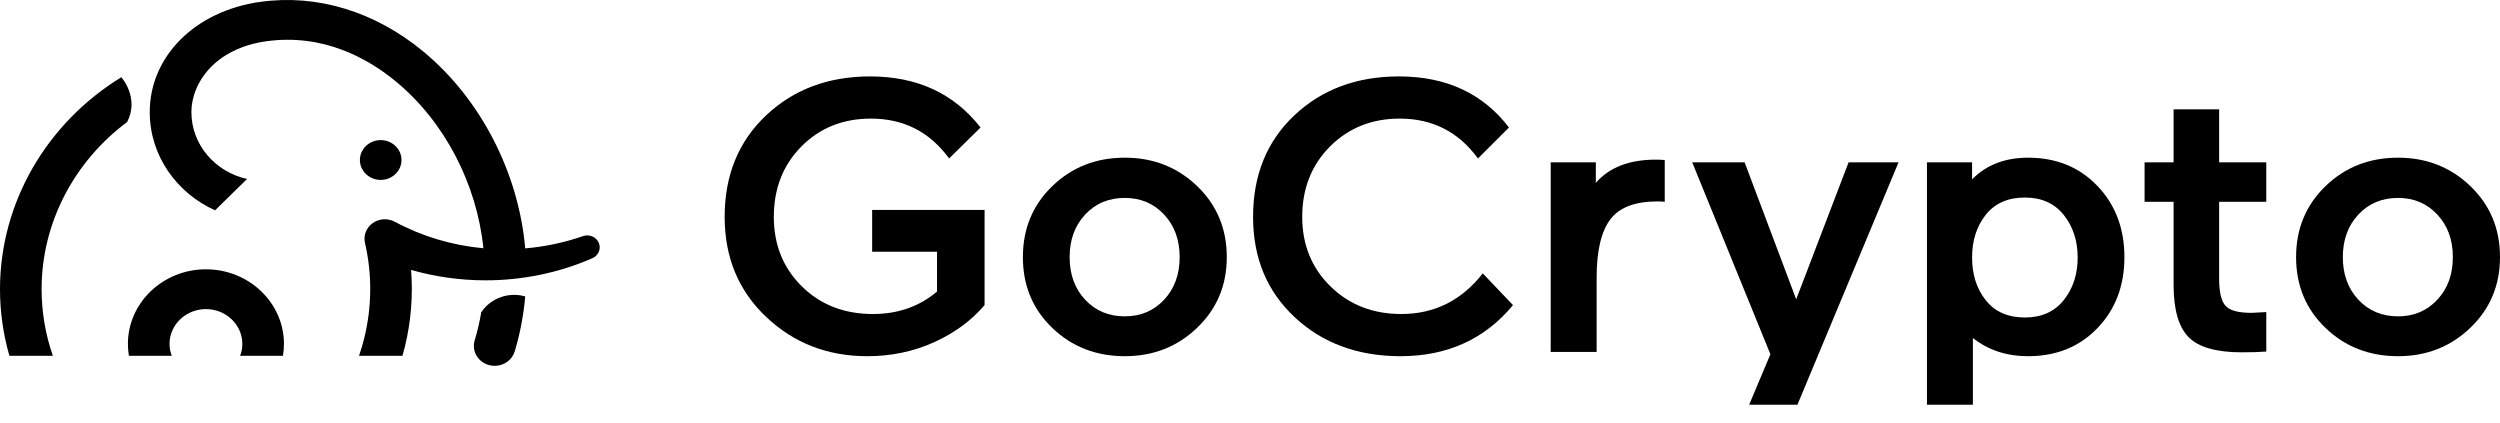
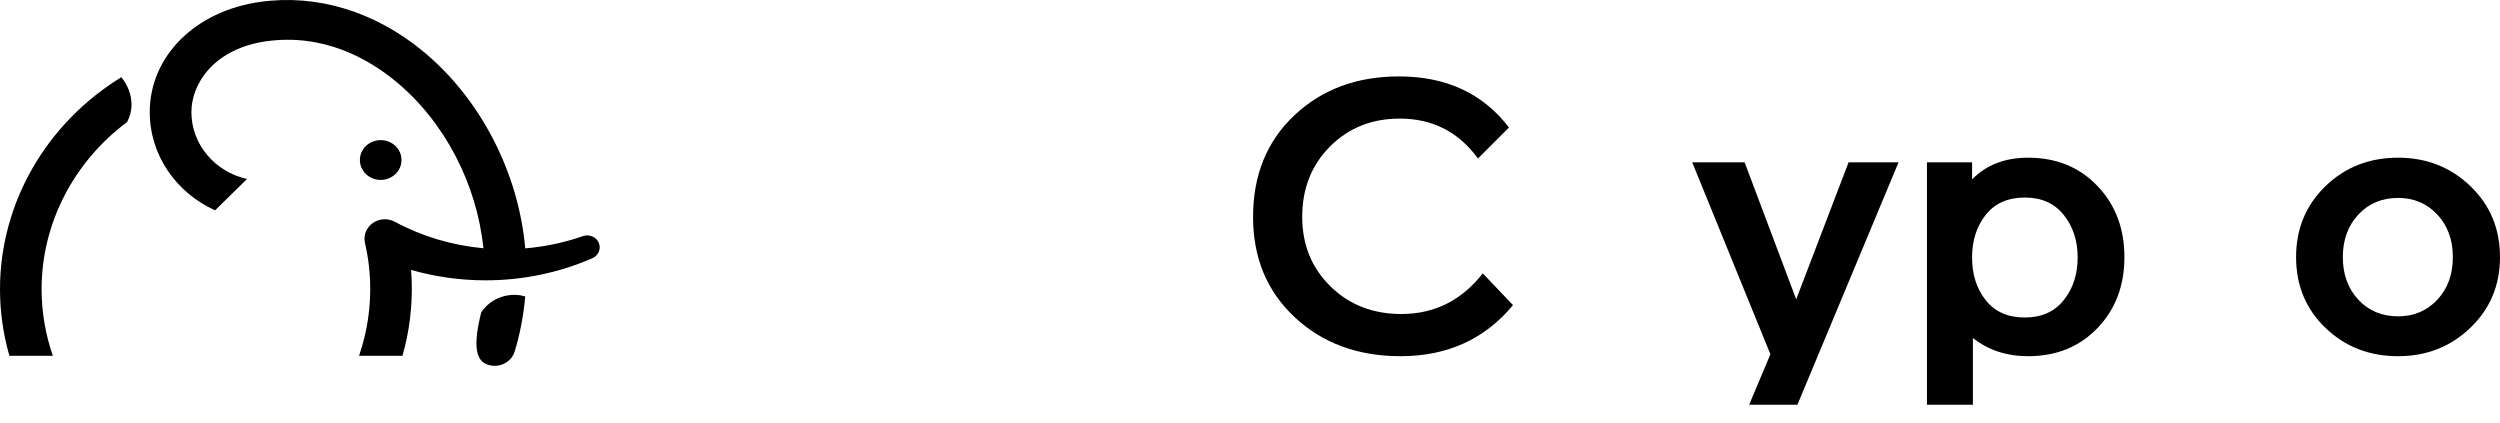
<svg xmlns="http://www.w3.org/2000/svg" width="136" height="23" viewBox="0 0 136 23" fill="none">
-   <path d="M11.203 14.65C8.862 14.65 6.958 16.471 6.958 18.709C6.958 18.93 6.978 19.145 7.012 19.355H9.343C9.266 19.153 9.222 18.937 9.222 18.709C9.222 17.665 10.111 16.815 11.203 16.815C12.295 16.815 13.183 17.665 13.183 18.709C13.183 18.937 13.139 19.153 13.062 19.355H15.393C15.428 19.145 15.447 18.93 15.447 18.709C15.447 16.471 13.543 14.65 11.203 14.65Z" fill="black" />
-   <path d="M28.322 16.068C27.453 15.931 26.624 16.32 26.18 16.988C26.092 17.505 25.974 18.016 25.823 18.517C25.649 19.092 25.996 19.693 26.598 19.859C26.703 19.888 26.808 19.902 26.912 19.902C27.404 19.902 27.857 19.592 28 19.118C28.294 18.144 28.483 17.142 28.572 16.125C28.491 16.101 28.407 16.082 28.322 16.068Z" fill="black" />
+   <path d="M28.322 16.068C27.453 15.931 26.624 16.32 26.18 16.988C25.649 19.092 25.996 19.693 26.598 19.859C26.703 19.888 26.808 19.902 26.912 19.902C27.404 19.902 27.857 19.592 28 19.118C28.294 18.144 28.483 17.142 28.572 16.125C28.491 16.101 28.407 16.082 28.322 16.068Z" fill="black" />
  <path d="M20.71 9.787C21.335 9.787 21.842 9.302 21.842 8.704C21.842 8.107 21.335 7.622 20.71 7.622C20.084 7.622 19.578 8.107 19.578 8.704C19.578 9.302 20.084 9.787 20.71 9.787Z" fill="black" />
  <path d="M32.584 13.233C32.455 12.896 32.065 12.722 31.713 12.844L31.71 12.846C30.695 13.199 29.638 13.421 28.573 13.511C28.209 9.397 26.152 5.382 23.021 2.796C20.392 0.624 17.241 -0.333 14.15 0.103C10.615 0.6 8.146 3.066 8.146 6.099C8.146 8.459 9.603 10.498 11.7 11.442L13.439 9.736C11.708 9.355 10.412 7.87 10.412 6.099C10.412 4.519 11.685 2.64 14.48 2.246C17.595 1.808 20.038 3.195 21.54 4.435C24.188 6.622 25.941 10.009 26.297 13.505C24.594 13.35 22.943 12.854 21.482 12.065C21.26 11.946 20.992 11.897 20.723 11.948C20.122 12.062 19.732 12.619 19.85 13.193L19.864 13.261C20.249 14.937 20.229 16.701 19.821 18.37C19.74 18.701 19.642 19.03 19.532 19.355H21.893C21.94 19.192 21.985 19.028 22.025 18.863C22.359 17.496 22.473 16.082 22.363 14.684C23.674 15.057 25.034 15.249 26.386 15.25C28.409 15.256 30.416 14.839 32.228 14.046C32.545 13.906 32.706 13.553 32.584 13.233Z" fill="black" />
  <path d="M6.917 6.635C7.069 6.342 7.155 6.028 7.155 5.699C7.155 5.144 6.949 4.63 6.6 4.2C2.557 6.68 0 11.007 0 15.733C0 16.969 0.175 18.186 0.511 19.356H2.875C2.474 18.198 2.263 16.977 2.263 15.733C2.263 12.118 4.04 8.781 6.917 6.635Z" fill="black" />
-   <path d="M47.445 13.693V11.42H53.561V16.598C52.845 17.44 51.928 18.114 50.81 18.619C49.692 19.124 48.483 19.377 47.182 19.377C45.019 19.377 43.184 18.665 41.679 17.24C40.174 15.816 39.421 14.002 39.421 11.799C39.421 9.539 40.17 7.701 41.668 6.283C43.166 4.866 45.055 4.157 47.335 4.157C49.893 4.157 51.895 5.083 53.342 6.936L51.632 8.62C50.58 7.175 49.162 6.452 47.379 6.452C45.859 6.452 44.598 6.957 43.597 7.967C42.596 8.978 42.096 10.255 42.096 11.799C42.096 13.314 42.603 14.574 43.619 15.577C44.635 16.581 45.925 17.082 47.489 17.082C48.848 17.082 50.01 16.676 50.974 15.861V13.693H47.445V13.693Z" fill="black" />
-   <path d="M57.245 17.84C56.178 16.816 55.645 15.532 55.645 13.988C55.645 12.445 56.178 11.157 57.245 10.125C58.312 9.094 59.627 8.578 61.191 8.578C62.74 8.578 64.052 9.094 65.126 10.125C66.2 11.157 66.737 12.445 66.737 13.988C66.737 15.518 66.2 16.798 65.126 17.83C64.052 18.861 62.74 19.377 61.191 19.377C59.627 19.377 58.312 18.865 57.245 17.84ZM59.032 11.673C58.469 12.276 58.188 13.048 58.188 13.988C58.188 14.929 58.469 15.701 59.032 16.304C59.594 16.907 60.314 17.209 61.191 17.209C62.053 17.209 62.766 16.907 63.329 16.304C63.891 15.701 64.173 14.929 64.173 13.988C64.173 13.048 63.891 12.276 63.329 11.673C62.766 11.069 62.053 10.767 61.191 10.767C60.314 10.767 59.594 11.069 59.032 11.673Z" fill="black" />
  <path d="M80.663 14.872L82.307 16.598C80.772 18.451 78.734 19.377 76.191 19.377C73.867 19.377 71.949 18.672 70.436 17.261C68.923 15.851 68.167 14.03 68.167 11.799C68.167 9.525 68.916 7.683 70.414 6.273C71.912 4.862 73.808 4.157 76.103 4.157C78.675 4.157 80.67 5.083 82.088 6.936L80.4 8.62C79.347 7.175 77.93 6.452 76.147 6.452C74.627 6.452 73.363 6.957 72.354 7.967C71.346 8.978 70.841 10.255 70.841 11.799C70.841 13.314 71.353 14.574 72.376 15.577C73.399 16.581 74.685 17.082 76.234 17.082C78.032 17.082 79.508 16.346 80.663 14.872Z" fill="black" />
-   <path d="M90.562 8.705V10.978C90.444 10.964 90.313 10.957 90.167 10.957C88.939 10.957 88.081 11.287 87.591 11.947C87.101 12.606 86.857 13.659 86.857 15.104V19.146H84.358V8.831H86.813V9.947C87.543 9.105 88.632 8.684 90.079 8.684C90.225 8.684 90.386 8.691 90.562 8.705Z" fill="black" />
  <path d="M95.153 22.019H97.779L103.281 8.831H100.563L97.713 16.283L94.907 8.831H92.057L96.31 19.272L95.153 22.019Z" fill="black" />
-   <path d="M121.949 19.166C120.56 19.166 119.595 18.889 119.055 18.335C118.514 17.78 118.244 16.837 118.244 15.503V10.977H116.665V8.83H118.244V5.946H120.721V8.83H123.286V10.977H120.721V15.146C120.721 15.889 120.838 16.387 121.072 16.64C121.305 16.893 121.773 17.019 122.475 17.019L123.286 16.977V19.124C122.964 19.152 122.519 19.166 121.949 19.166Z" fill="black" />
  <path d="M126.508 17.84C125.441 16.816 124.907 15.532 124.907 13.988C124.907 12.445 125.441 11.157 126.508 10.125C127.574 9.094 128.89 8.578 130.454 8.578C132.003 8.578 133.315 9.094 134.389 10.125C135.463 11.157 136 12.445 136 13.988C136 15.518 135.463 16.798 134.389 17.83C133.315 18.861 132.003 19.377 130.454 19.377C128.89 19.377 127.574 18.865 126.508 17.84ZM128.294 11.673C127.732 12.276 127.45 13.048 127.45 13.988C127.45 14.929 127.732 15.701 128.294 16.304C128.857 16.907 129.577 17.209 130.454 17.209C131.316 17.209 132.028 16.907 132.591 16.304C133.154 15.701 133.435 14.929 133.435 13.988C133.435 13.048 133.154 12.276 132.591 11.673C132.028 11.069 131.316 10.767 130.454 10.767C129.577 10.767 128.857 11.069 128.294 11.673Z" fill="black" />
  <path d="M107.325 22.019V18.388C108.158 19.047 109.159 19.377 110.329 19.377C111.863 19.377 113.12 18.869 114.099 17.851C115.078 16.834 115.568 15.546 115.568 13.988C115.568 12.43 115.078 11.139 114.099 10.115C113.12 9.091 111.863 8.578 110.329 8.578C109.072 8.578 108.056 8.971 107.281 9.757V8.831H104.826V22.019H107.325ZM108.027 11.683C108.523 11.059 109.232 10.746 110.153 10.746C111.059 10.746 111.765 11.062 112.269 11.694C112.773 12.325 113.025 13.097 113.025 14.009C113.025 14.922 112.773 15.693 112.269 16.325C111.765 16.956 111.059 17.272 110.153 17.272C109.232 17.272 108.523 16.96 108.027 16.335C107.53 15.711 107.281 14.935 107.281 14.009C107.281 13.083 107.53 12.308 108.027 11.683Z" fill="black" />
</svg>